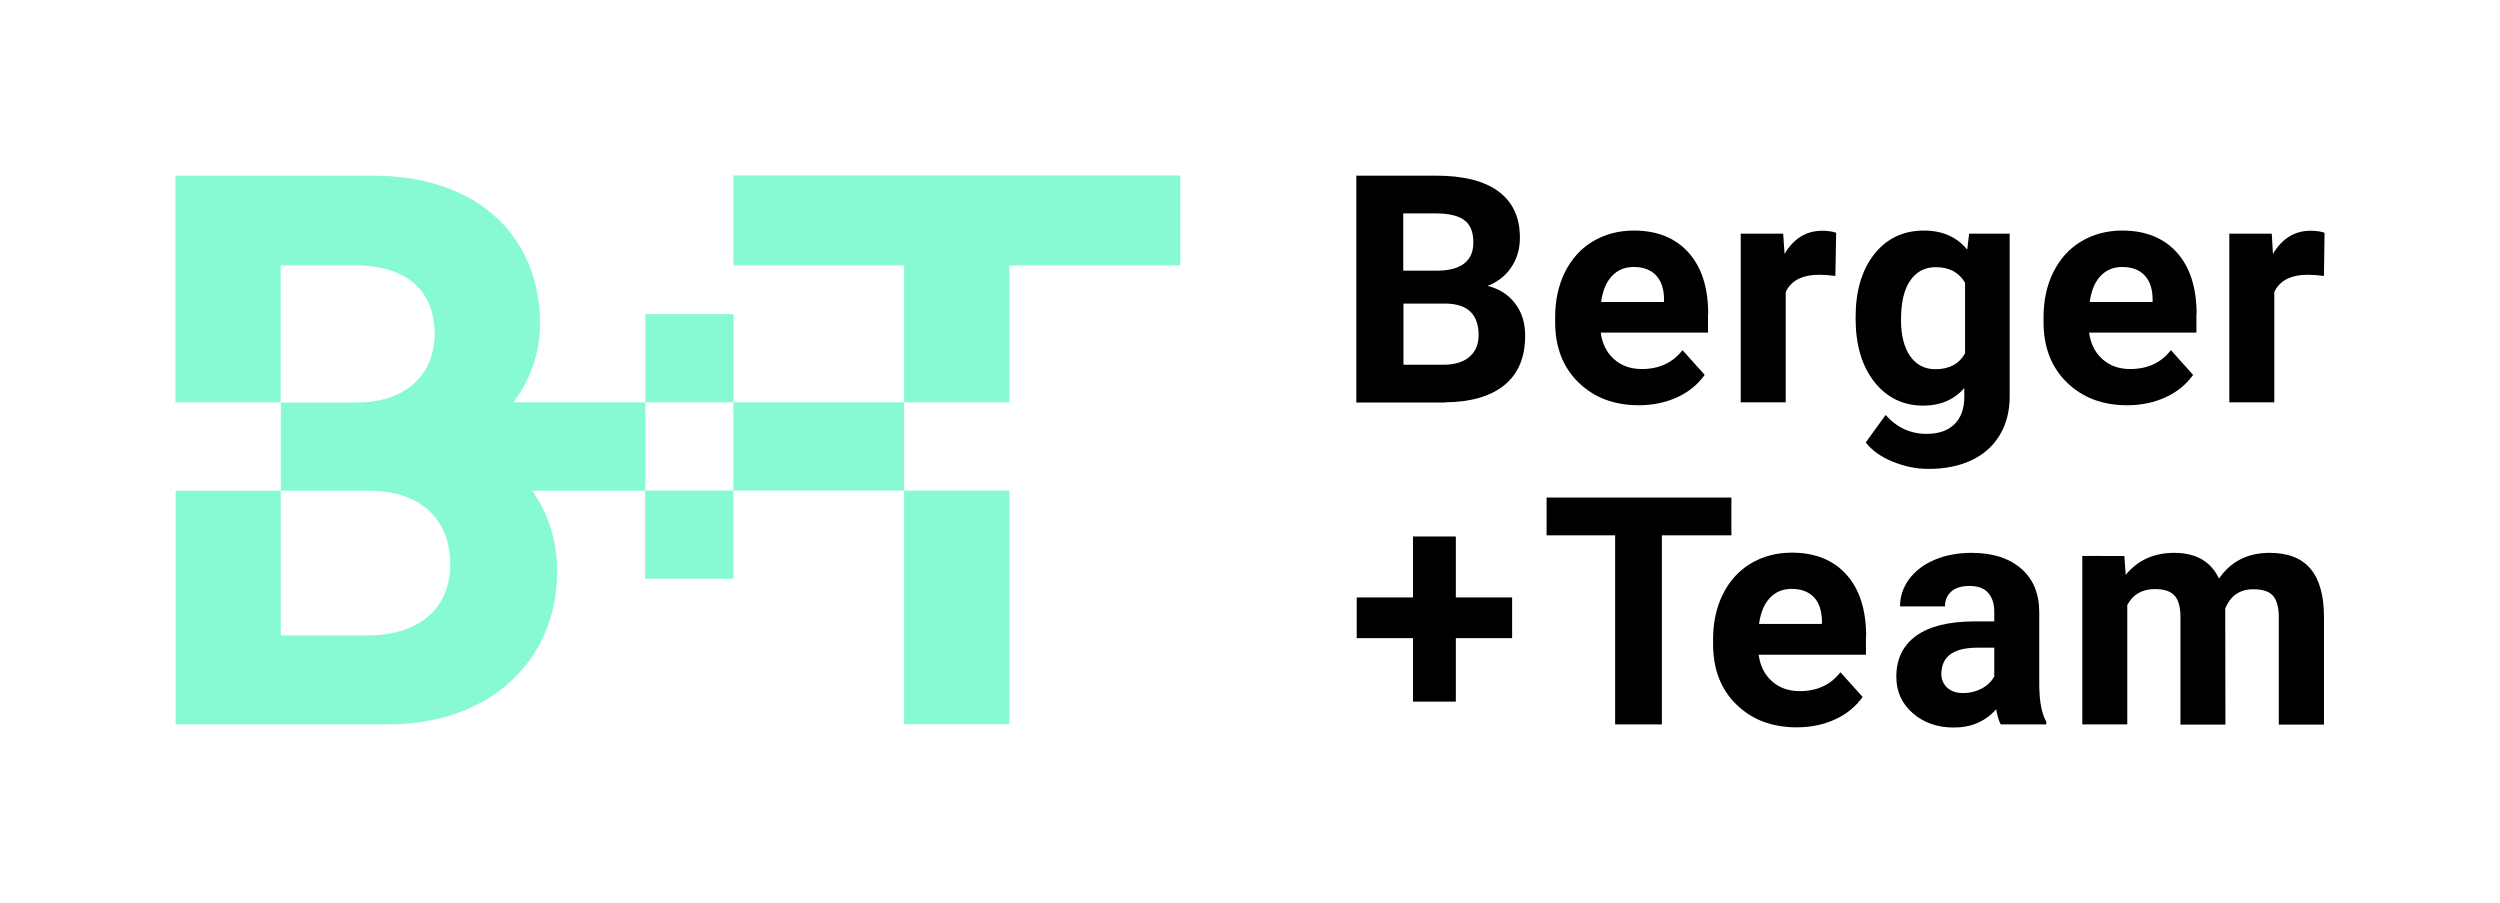
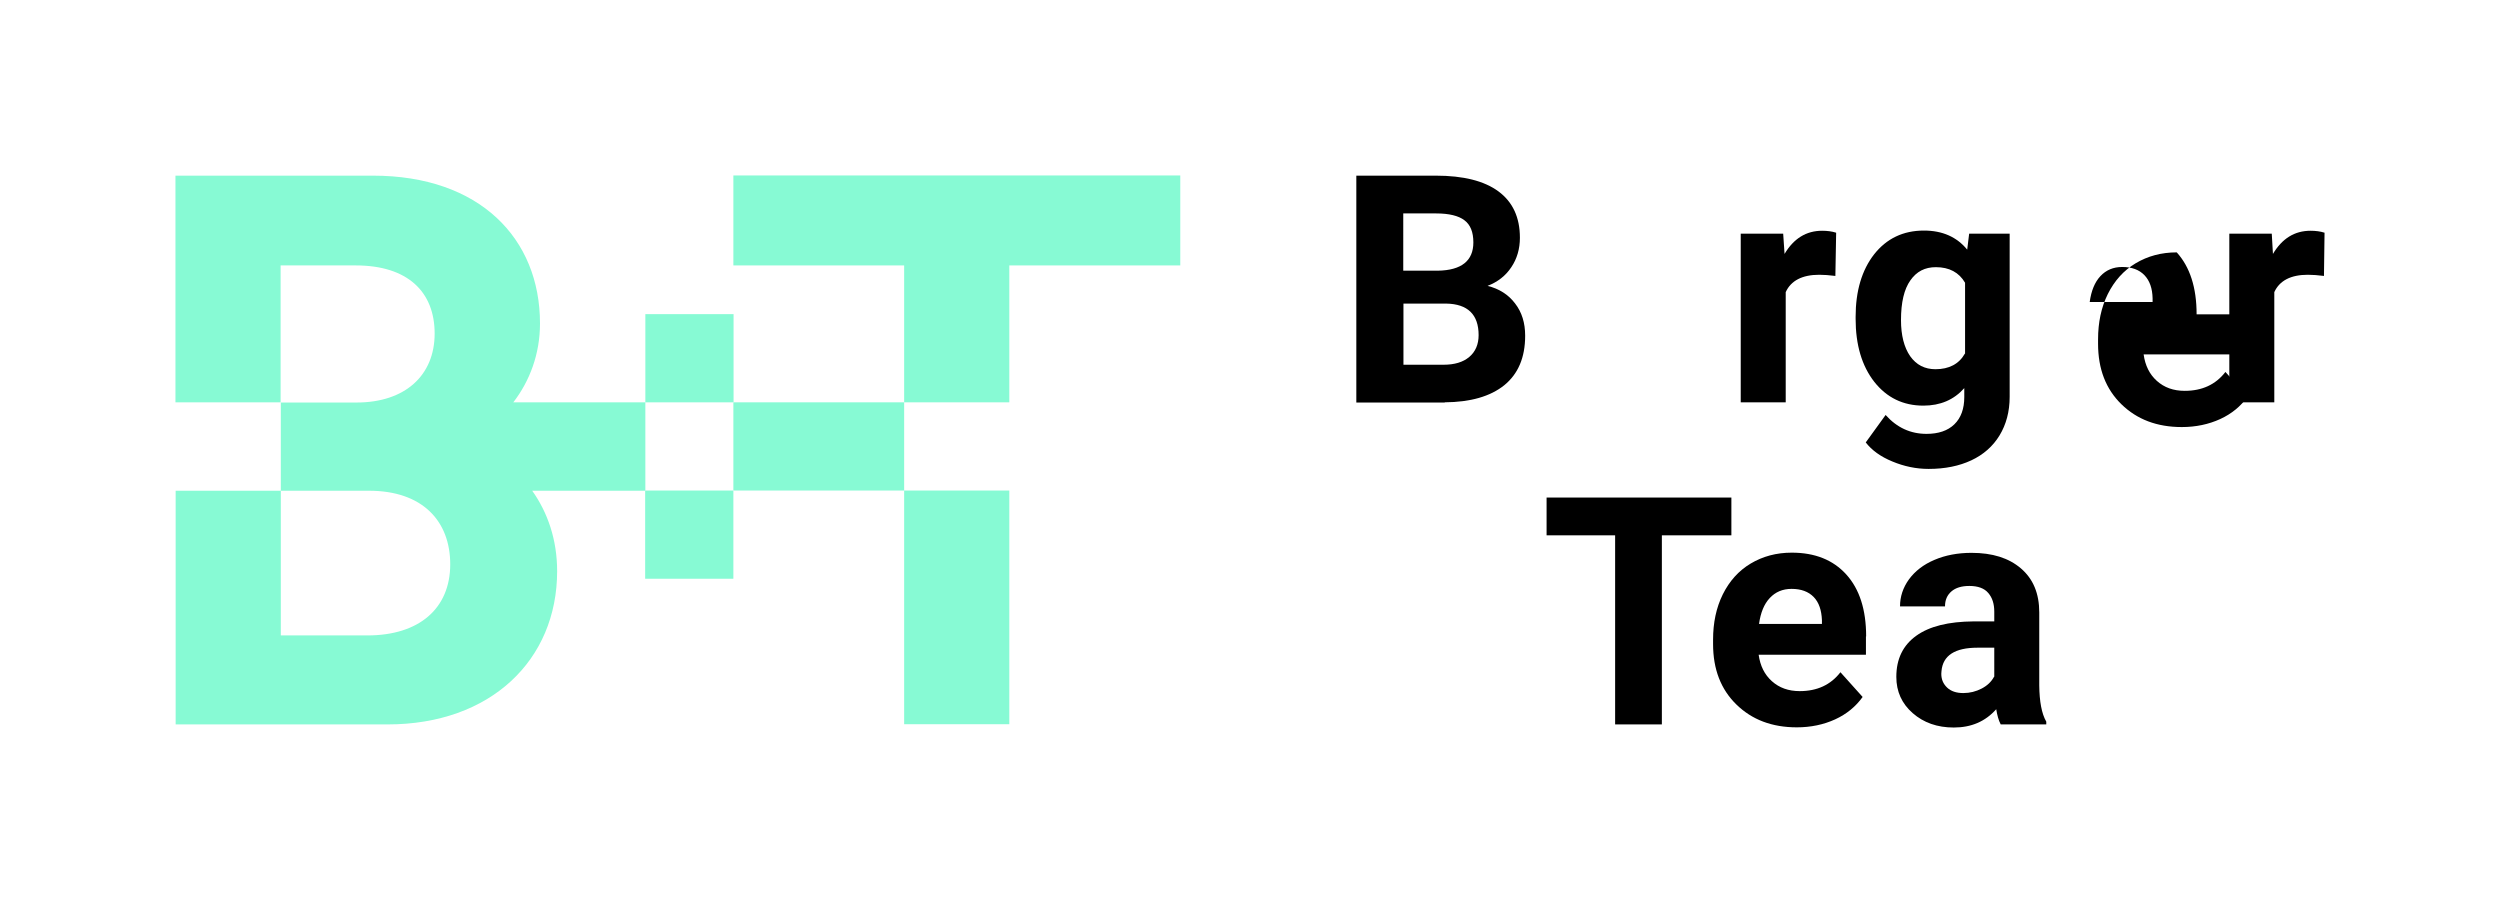
<svg xmlns="http://www.w3.org/2000/svg" version="1.1" x="0px" y="0px" viewBox="0 0 128.38 46.37" style="enable-background:new 0 0 128.38 46.37;" xml:space="preserve">
  <style type="text/css">
	.st0{fill:#87FAD4;}
	.st1{fill:none;}
</style>
  <g id="Logo">
    <g>
      <path class="st0" d="M33.13,20.66h-6.77c0.84-1.09,1.37-2.48,1.37-4.05c0-4.37-3.1-7.59-8.58-7.59H9.01v11.64h5.4v-7.03h3.86    c2.66,0,4.05,1.35,4.05,3.5c0,2.14-1.51,3.54-4.01,3.54h-3.89v4.53h4.53c2.74,0,4.17,1.55,4.17,3.78c0,2.26-1.59,3.65-4.25,3.65    h-4.45v-7.43h-5.4v12h10.89c5.28,0,8.7-3.3,8.7-7.87c0-1.62-0.49-3.02-1.28-4.13h5.81V20.66l4.53,0v-4.53h-4.53V20.66z" />
      <rect x="33.13" y="25.19" class="st0" width="4.53" height="4.53" />
      <polygon class="st0" points="51.83,20.66 51.83,13.63 60.61,13.63 60.61,9.01 37.66,9.01 37.66,13.63 46.43,13.63 46.43,20.66     37.66,20.66 37.66,25.19 46.43,25.19 46.43,37.19 51.83,37.19 51.83,25.19 46.43,25.19 46.43,20.66   " />
    </g>
    <g>
      <path d="M119.37,11.95c-0.22-0.07-0.46-0.1-0.72-0.1c-0.82,0-1.46,0.4-1.93,1.19L116.66,12h-2.18v8.66h2.31V15    c0.27-0.59,0.85-0.89,1.72-0.89c0.24,0,0.52,0.02,0.83,0.06L119.37,11.95z" />
-       <path d="M110.53,15.51h-3.22c0.08-0.58,0.26-1.02,0.55-1.33c0.29-0.31,0.66-0.47,1.12-0.47c0.49,0,0.87,0.14,1.14,0.42    c0.27,0.28,0.41,0.68,0.42,1.19V15.51z M112.8,16.14c0-1.37-0.34-2.43-1.02-3.18c-0.68-0.75-1.61-1.12-2.8-1.12    c-0.79,0-1.49,0.19-2.11,0.56c-0.62,0.37-1.09,0.9-1.43,1.58c-0.34,0.69-0.5,1.46-0.5,2.33v0.22c0,1.3,0.4,2.33,1.2,3.11    c0.8,0.78,1.83,1.17,3.1,1.17c0.72,0,1.38-0.14,1.97-0.41c0.59-0.27,1.06-0.66,1.41-1.15l-1.14-1.27c-0.5,0.65-1.2,0.97-2.09,0.97    c-0.58,0-1.05-0.17-1.43-0.51c-0.38-0.34-0.6-0.79-0.68-1.36h5.51V16.14z" />
+       <path d="M110.53,15.51h-3.22c0.08-0.58,0.26-1.02,0.55-1.33c0.29-0.31,0.66-0.47,1.12-0.47c0.49,0,0.87,0.14,1.14,0.42    c0.27,0.28,0.41,0.68,0.42,1.19V15.51z M112.8,16.14c0-1.37-0.34-2.43-1.02-3.18c-0.79,0-1.49,0.19-2.11,0.56c-0.62,0.37-1.09,0.9-1.43,1.58c-0.34,0.69-0.5,1.46-0.5,2.33v0.22c0,1.3,0.4,2.33,1.2,3.11    c0.8,0.78,1.83,1.17,3.1,1.17c0.72,0,1.38-0.14,1.97-0.41c0.59-0.27,1.06-0.66,1.41-1.15l-1.14-1.27c-0.5,0.65-1.2,0.97-2.09,0.97    c-0.58,0-1.05-0.17-1.43-0.51c-0.38-0.34-0.6-0.79-0.68-1.36h5.51V16.14z" />
      <path d="M100.9,18.16c-0.3,0.53-0.81,0.8-1.51,0.8c-0.55,0-0.98-0.22-1.3-0.67c-0.31-0.45-0.47-1.07-0.47-1.85    c0-0.91,0.16-1.59,0.48-2.04c0.32-0.46,0.75-0.68,1.31-0.68c0.69,0,1.19,0.27,1.5,0.8V18.16z M101.12,12l-0.1,0.82    c-0.53-0.65-1.27-0.98-2.22-0.98c-1.07,0-1.92,0.41-2.56,1.22c-0.63,0.81-0.95,1.88-0.95,3.21v0.1c0,1.34,0.32,2.42,0.96,3.24    c0.64,0.81,1.48,1.22,2.52,1.22c0.87,0,1.57-0.3,2.1-0.9v0.46c0,0.6-0.17,1.07-0.51,1.4c-0.34,0.33-0.82,0.49-1.43,0.49    c-0.82,0-1.52-0.32-2.1-0.97l-1.02,1.41c0.31,0.4,0.76,0.73,1.37,0.98c0.6,0.25,1.22,0.38,1.86,0.38c0.84,0,1.57-0.15,2.19-0.44    c0.62-0.29,1.11-0.72,1.45-1.28c0.34-0.56,0.52-1.22,0.52-1.98V12H101.12z" />
      <path d="M94.29,11.95c-0.22-0.07-0.46-0.1-0.72-0.1c-0.82,0-1.46,0.4-1.93,1.19L91.57,12h-2.18v8.66h2.31V15    c0.27-0.59,0.85-0.89,1.72-0.89c0.24,0,0.52,0.02,0.83,0.06L94.29,11.95z" />
-       <path d="M85.44,15.51h-3.22c0.08-0.58,0.26-1.02,0.55-1.33c0.29-0.31,0.66-0.47,1.12-0.47c0.49,0,0.87,0.14,1.14,0.42    c0.27,0.28,0.41,0.68,0.42,1.19V15.51z M87.72,16.14c0-1.37-0.34-2.43-1.02-3.18c-0.68-0.75-1.61-1.12-2.8-1.12    c-0.79,0-1.49,0.19-2.11,0.56c-0.62,0.37-1.09,0.9-1.43,1.58c-0.34,0.69-0.5,1.46-0.5,2.33v0.22c0,1.3,0.4,2.33,1.2,3.11    c0.8,0.78,1.83,1.17,3.1,1.17c0.72,0,1.38-0.14,1.97-0.41c0.59-0.27,1.06-0.66,1.41-1.15l-1.14-1.27c-0.5,0.65-1.2,0.97-2.09,0.97    c-0.58,0-1.05-0.17-1.43-0.51c-0.38-0.34-0.6-0.79-0.68-1.36h5.51V16.14z" />
      <path d="M74.19,20.66c1.32-0.01,2.34-0.3,3.06-0.88c0.71-0.58,1.07-1.42,1.07-2.54c0-0.66-0.17-1.21-0.52-1.66    c-0.34-0.45-0.81-0.75-1.41-0.9c0.52-0.2,0.93-0.52,1.22-0.96c0.29-0.43,0.44-0.94,0.44-1.51c0-1.05-0.37-1.84-1.1-2.38    c-0.73-0.54-1.8-0.81-3.22-0.81h-4.08v11.65H74.19z M74.27,15.59c1.1,0.02,1.66,0.56,1.66,1.62c0,0.47-0.16,0.85-0.48,1.12    c-0.32,0.27-0.76,0.4-1.32,0.4h-2.06v-3.14H74.27z M72.07,10.96h1.68c0.66,0,1.15,0.12,1.45,0.35c0.31,0.23,0.46,0.61,0.46,1.14    c0,0.94-0.61,1.43-1.82,1.45h-1.78V10.96z" />
    </g>
-     <polygon points="74.76,27.55 72.56,27.55 72.56,30.68 69.67,30.68 69.67,32.77 72.56,32.77 72.56,36.03 74.76,36.03 74.76,32.77    77.65,32.77 77.65,30.68 74.76,30.68  " />
    <polygon points="79.42,25.55 79.42,27.49 82.94,27.49 82.94,37.2 85.34,37.2 85.34,27.49 88.91,27.49 88.91,25.55  " />
    <g>
      <path d="M93.55,32.04h-3.22c0.08-0.58,0.26-1.02,0.55-1.33c0.29-0.31,0.66-0.47,1.12-0.47c0.49,0,0.87,0.14,1.14,0.42    c0.27,0.28,0.4,0.68,0.42,1.19V32.04z M95.83,32.68c0-1.37-0.34-2.43-1.02-3.18c-0.68-0.75-1.61-1.12-2.8-1.12    c-0.79,0-1.49,0.19-2.11,0.56c-0.62,0.37-1.09,0.9-1.43,1.58c-0.34,0.69-0.5,1.46-0.5,2.33v0.22c0,1.3,0.4,2.33,1.2,3.11    c0.8,0.78,1.83,1.17,3.1,1.17c0.72,0,1.38-0.14,1.97-0.41c0.59-0.27,1.06-0.66,1.41-1.15l-1.14-1.27c-0.5,0.65-1.2,0.97-2.09,0.97    c-0.58,0-1.05-0.17-1.43-0.51c-0.38-0.34-0.6-0.79-0.68-1.36h5.51V32.68z" />
      <path d="M102.4,34.75c-0.14,0.26-0.35,0.46-0.64,0.61c-0.29,0.15-0.6,0.23-0.94,0.23c-0.35,0-0.63-0.09-0.83-0.28    c-0.2-0.19-0.3-0.42-0.3-0.71l0.01-0.14c0.07-0.8,0.69-1.2,1.85-1.2h0.86V34.75z M104.72,35.2v-3.75c0-0.97-0.31-1.72-0.94-2.26    c-0.63-0.54-1.47-0.8-2.54-0.8c-0.7,0-1.34,0.12-1.9,0.36c-0.57,0.24-1,0.58-1.31,1c-0.31,0.43-0.46,0.89-0.46,1.39h2.31    c0-0.33,0.11-0.58,0.33-0.77c0.22-0.19,0.53-0.28,0.92-0.28c0.44,0,0.77,0.12,0.97,0.36c0.21,0.24,0.31,0.56,0.31,0.96v0.5h-1.06    c-1.29,0.01-2.27,0.25-2.95,0.74c-0.68,0.49-1.02,1.19-1.02,2.11c0,0.75,0.28,1.37,0.84,1.86c0.56,0.49,1.26,0.74,2.11,0.74    c0.9,0,1.62-0.31,2.18-0.94c0.05,0.31,0.12,0.57,0.23,0.78h2.34v-0.14C104.84,36.64,104.73,36.02,104.72,35.2" />
-       <path d="M106.93,28.54v8.66h2.31v-6.13c0.29-0.55,0.77-0.82,1.42-0.82c0.47,0,0.81,0.11,1.01,0.34c0.2,0.22,0.3,0.59,0.3,1.09    v5.53h2.31l-0.01-5.96c0.27-0.66,0.75-0.99,1.44-0.99c0.48,0,0.82,0.11,1.02,0.34c0.19,0.23,0.29,0.59,0.29,1.08v5.53h2.32v-5.53    c0-1.1-0.23-1.92-0.69-2.47c-0.46-0.55-1.16-0.82-2.1-0.82c-1.13,0-1.99,0.44-2.6,1.32c-0.42-0.88-1.18-1.32-2.3-1.32    c-1.05,0-1.88,0.38-2.49,1.13l-0.07-0.97H106.93z" />
    </g>
  </g>
  <g id="Schutzzone">
    <rect x="-0.01" y="0" class="st1" width="128.38" height="46.37" />
  </g>
</svg>